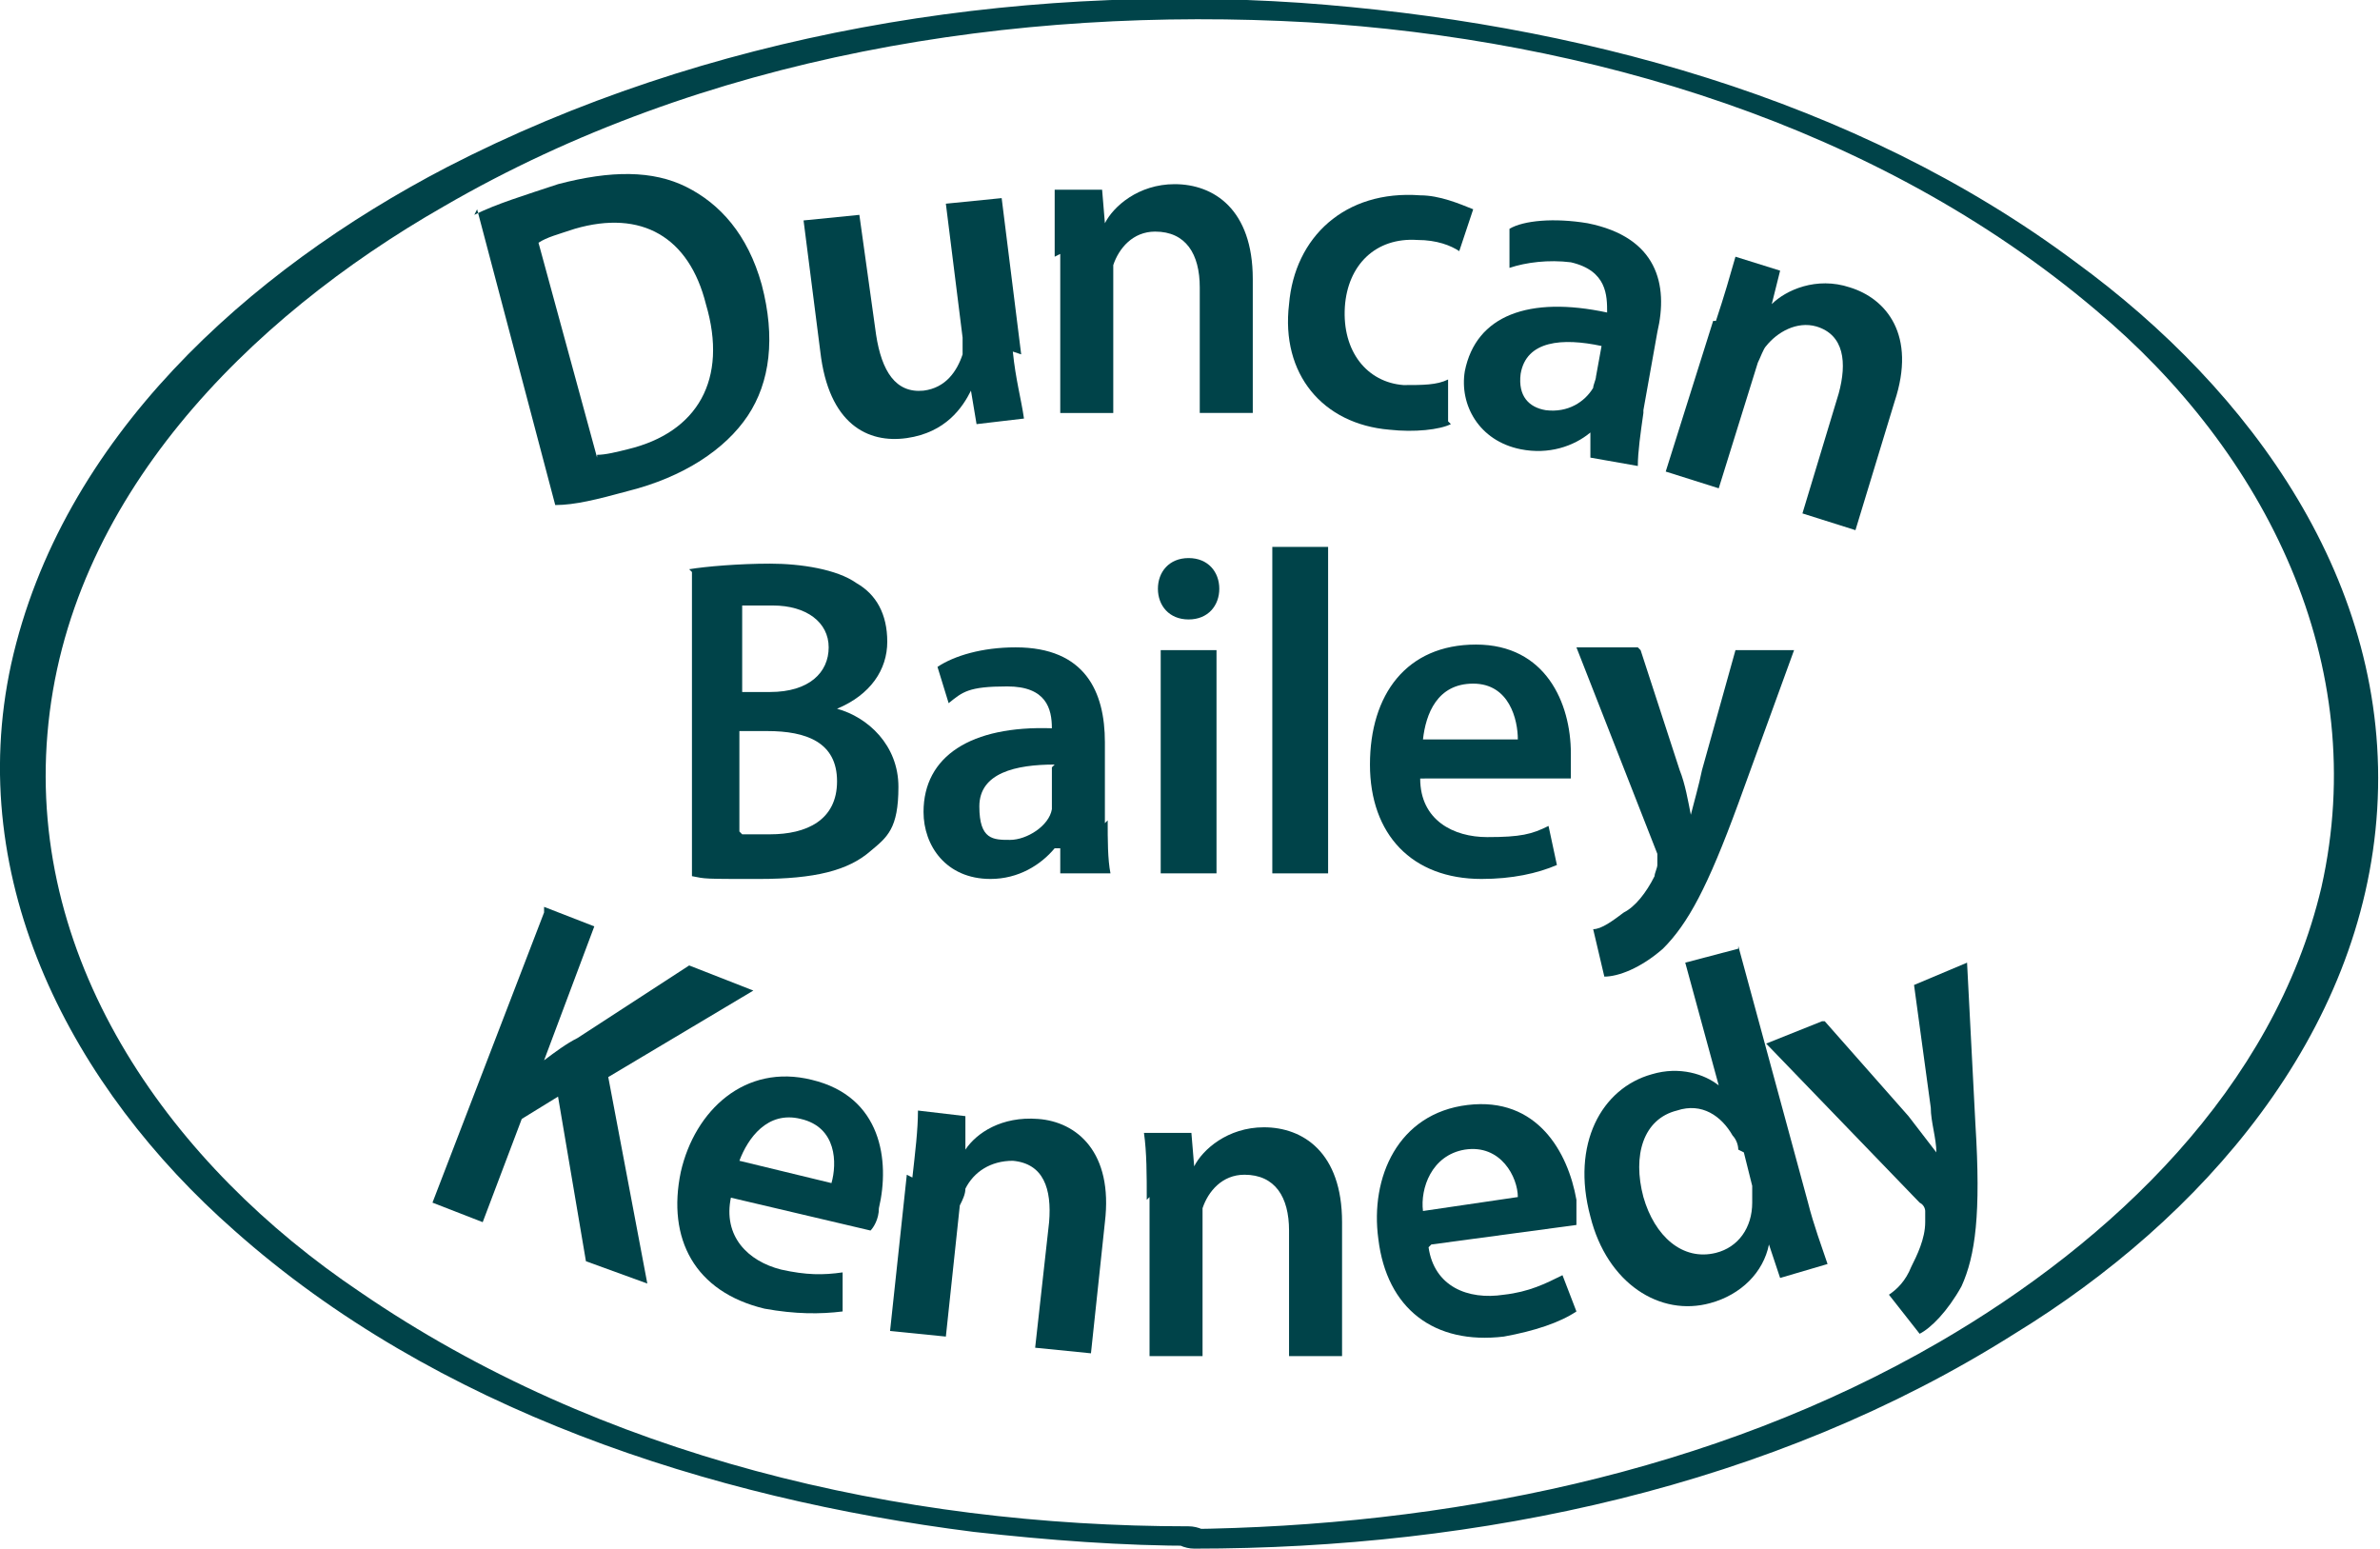
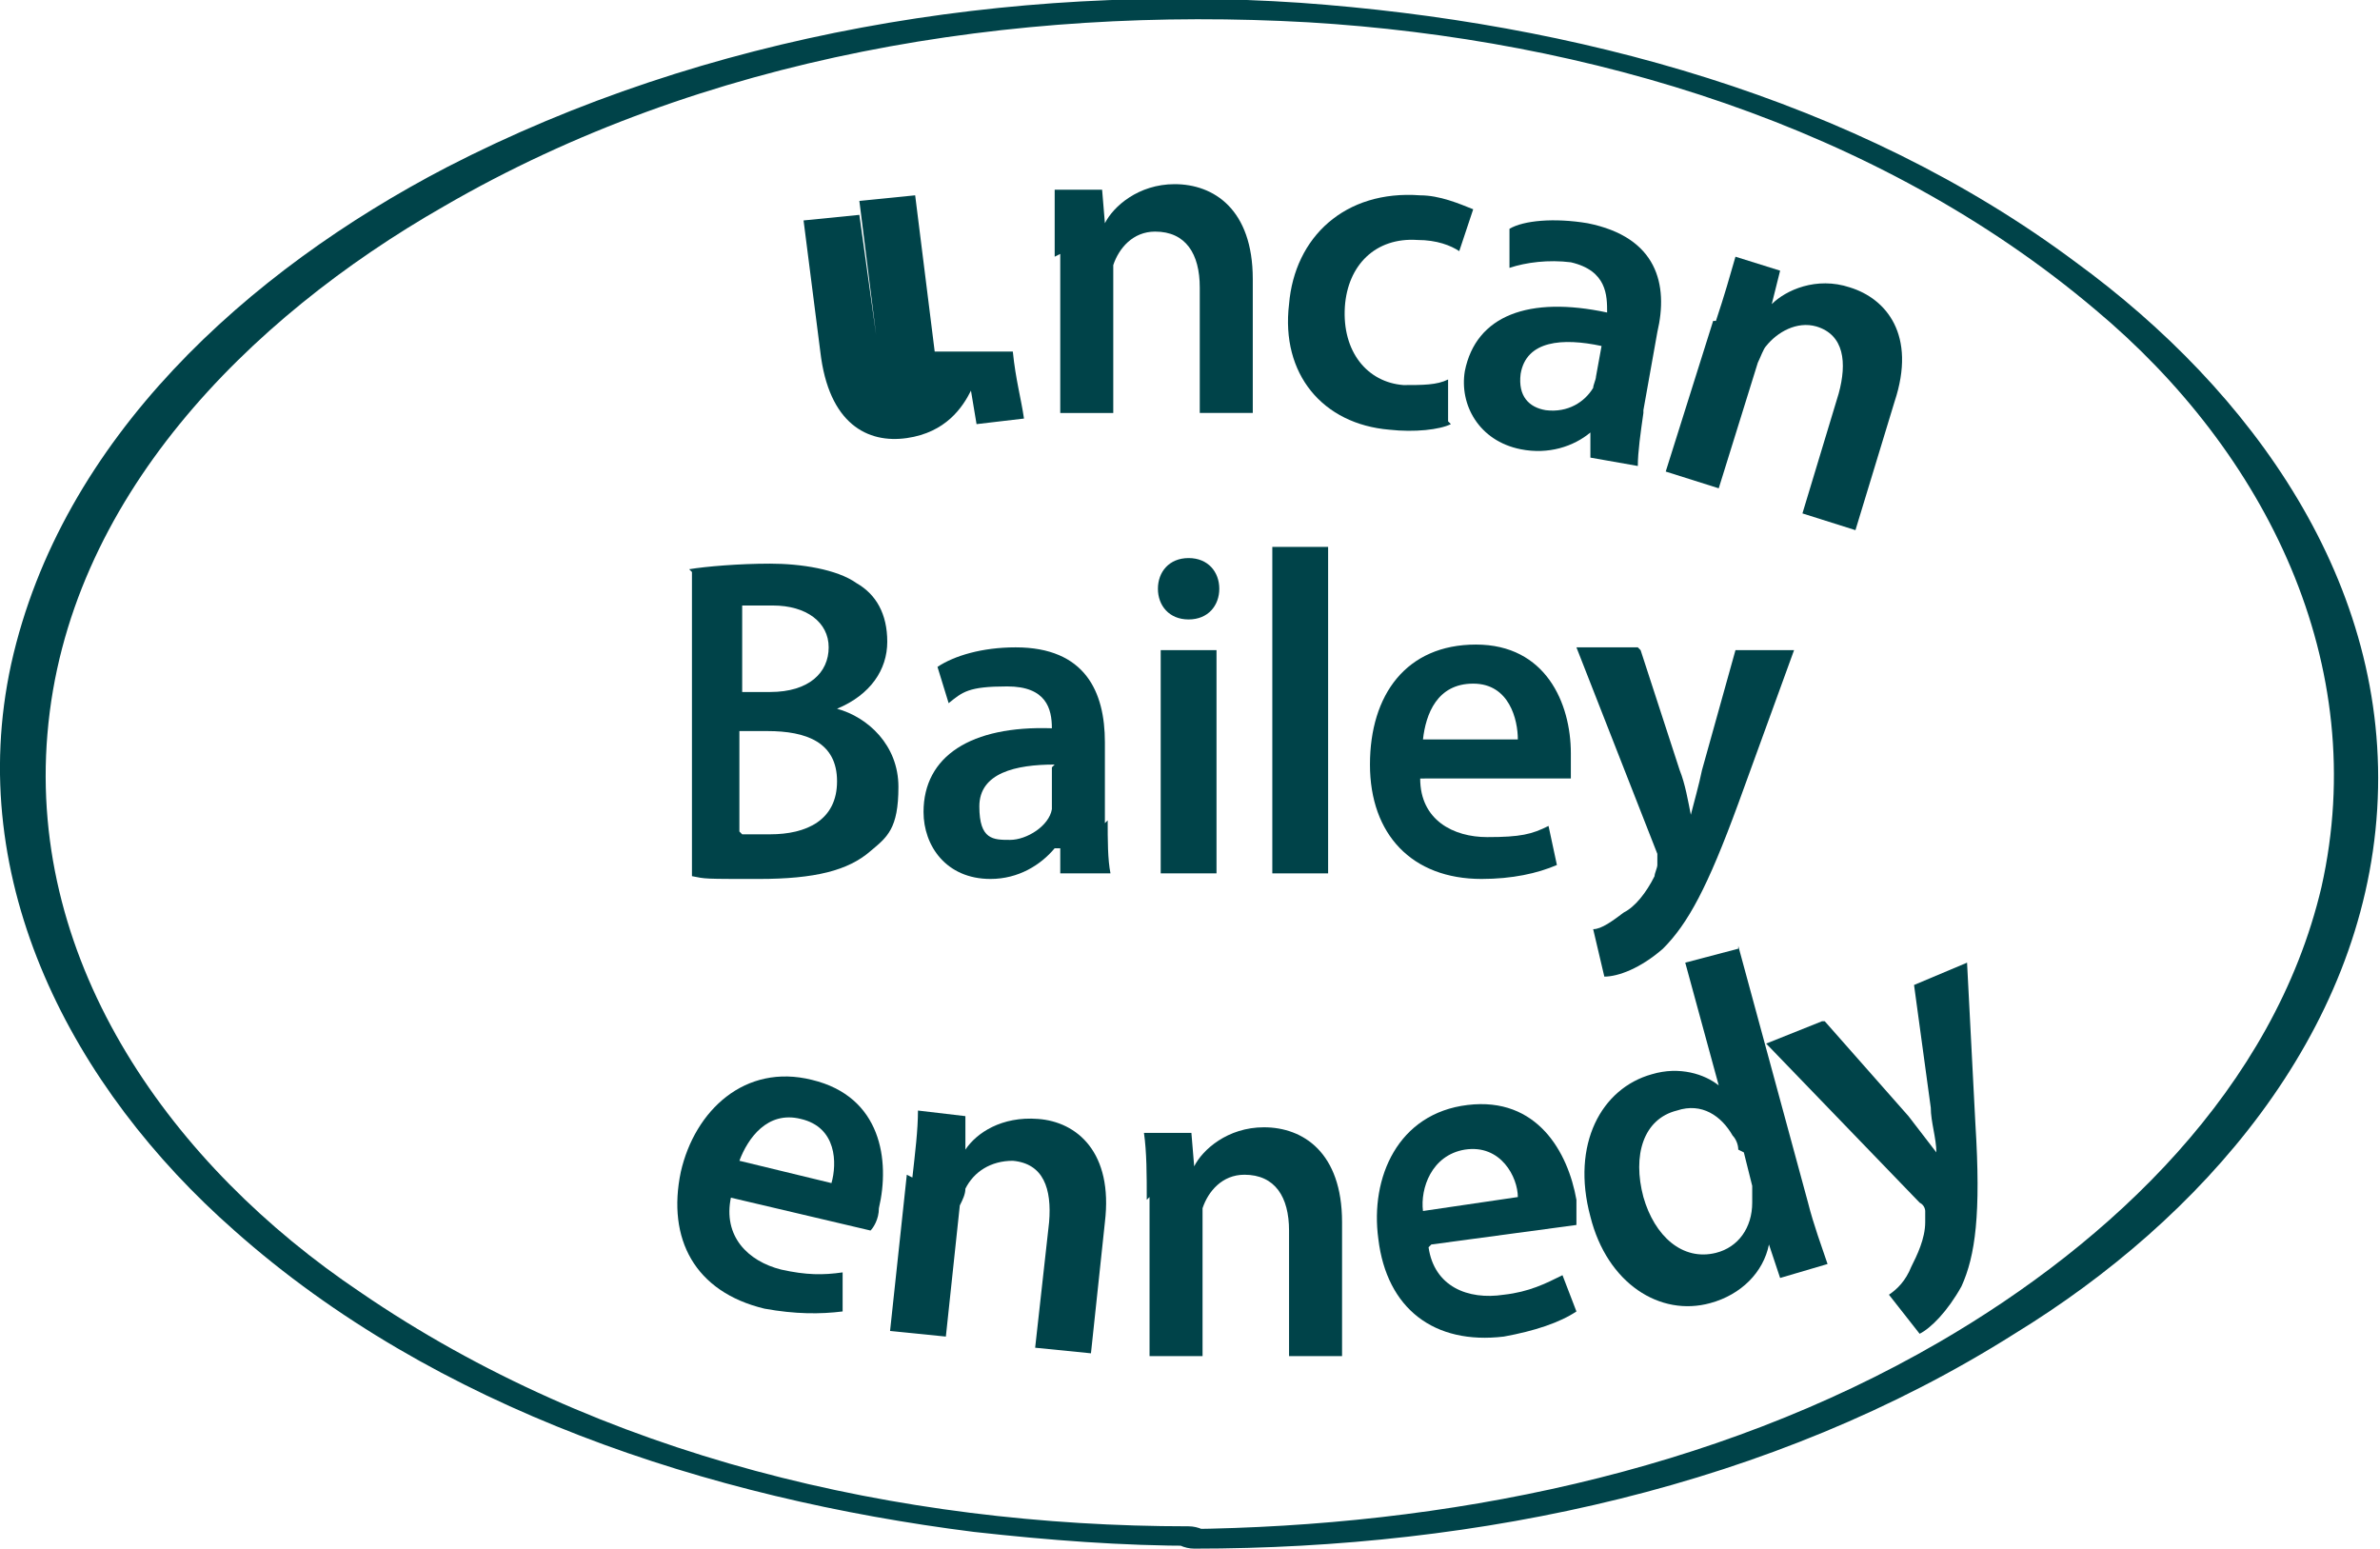
<svg xmlns="http://www.w3.org/2000/svg" id="Layer_1" viewBox="0 0 85.3 55.5">
  <path d="M42.8,55.5c10.2,0,20.7-2.2,29.4-7.7,6.7-4.1,12.5-10.7,13-18.8.5-8.1-4.5-15-10.8-19.6C66.5,3.5,56.4.8,46.6.1c-10.4-.7-21.3,1.1-30.6,5.9C8.9,9.7,2.2,15.7.4,23.8c-1.7,7.8,2.2,15.2,8,20.3,7.2,6.4,17,9.6,26.5,10.8,2.7.3,5.3.5,8,.5,1.1,0,.4-.7-.3-.7-10.4,0-21.1-2.5-29.7-8.4C6.2,41.8,1,34.6,1.7,26.3c.7-8.4,7.2-14.9,14.2-18.9C25.2,2,36.3.2,46.9.8c10,.6,20.4,3.7,28.2,10.3,6.1,5.1,9.9,12.7,8.1,20.7-1.7,7.2-7.5,12.7-13.7,16.3-8.1,4.7-17.7,6.6-27,6.7-1.1,0-.4.7.3.7" style="fill: #004349;" />
-   <path d="M21.4,16.3c.3,0,.7-.1,1.1-.2,2.5-.6,3.6-2.5,2.8-5.2-.6-2.4-2.3-3.4-4.7-2.7-.6.2-1,.3-1.3.5l2.1,7.7ZM17,7.7c.8-.4,1.8-.7,3-1.1,1.9-.5,3.4-.5,4.6.1,1.2.6,2.2,1.7,2.7,3.5.5,1.9.3,3.5-.5,4.7-.8,1.2-2.3,2.2-4.3,2.7-1.1.3-1.9.5-2.6.5l-2.8-10.6Z" style="fill: #004349;" />
-   <path d="M36.3,12.6c.1,1,.3,1.7.4,2.4l-1.7.2-.2-1.2h0c-.3.6-.9,1.5-2.3,1.7s-2.8-.5-3.1-3.1l-.6-4.7,2-.2.6,4.3c.2,1.3.7,2.1,1.7,2,.8-.1,1.2-.7,1.4-1.3,0-.2,0-.4,0-.6l-.6-4.8,2-.2.7,5.6Z" style="fill: #004349;" />
+   <path d="M36.3,12.6c.1,1,.3,1.7.4,2.4l-1.7.2-.2-1.2h0c-.3.6-.9,1.5-2.3,1.7s-2.8-.5-3.1-3.1l-.6-4.7,2-.2.6,4.3l-.6-4.8,2-.2.7,5.6Z" style="fill: #004349;" />
  <path d="M37.8,9.2c0-.9,0-1.7,0-2.4h1.7s.1,1.2.1,1.2h0c.3-.6,1.2-1.4,2.5-1.4,1.4,0,2.8.9,2.8,3.4v4.8c0,0-1.9,0-1.9,0v-4.5c0-1.2-.5-2-1.6-2-.8,0-1.3.6-1.5,1.2,0,.2,0,.4,0,.6v4.7c0,0-1.9,0-1.9,0v-5.7Z" style="fill: #004349;" />
  <path d="M52,15.2c-.4.2-1.3.3-2.2.2-2.4-.2-3.9-2-3.6-4.5.2-2.4,2-4.1,4.7-3.9.7,0,1.4.3,1.9.5l-.5,1.5c-.3-.2-.8-.4-1.5-.4-1.5-.1-2.5.9-2.6,2.4-.1,1.6.8,2.7,2.1,2.8.7,0,1.2,0,1.6-.2v1.5Z" style="fill: #004349;" />
  <path d="M57.4,12.4c-1.4-.3-2.7-.2-2.9,1-.1.8.3,1.2.9,1.3.8.1,1.4-.3,1.7-.8,0-.1.1-.3.1-.4l.2-1.1ZM58.9,14.8c-.1.7-.2,1.4-.2,1.9l-1.7-.3v-.9s0,0,0,0c-.6.5-1.5.8-2.5.6-1.5-.3-2.2-1.6-2-2.8.4-2,2.3-2.7,5.1-2.1h0c0-.6,0-1.5-1.3-1.8-.8-.1-1.6,0-2.2.2v-1.4c.5-.3,1.6-.4,2.8-.2,2.5.5,2.9,2.2,2.5,3.9l-.5,2.8Z" style="fill: #004349;" />
  <path d="M61.5,11.5c.3-.9.5-1.6.7-2.3l1.6.5-.3,1.2h0c.5-.5,1.6-1,2.8-.6,1.3.4,2.4,1.7,1.6,4.1l-1.4,4.6-1.9-.6,1.3-4.3c.3-1.1.2-2.1-.8-2.4-.7-.2-1.4.2-1.8.7-.1.1-.2.4-.3.6l-1.4,4.5-1.9-.6,1.7-5.4Z" style="fill: #004349;" />
  <path d="M26.6,29.9c.3,0,.6,0,1,0,1.3,0,2.4-.5,2.4-1.9s-1.1-1.8-2.5-1.8h-1v3.6ZM26.6,24.8h1c1.4,0,2.1-.7,2.1-1.6s-.8-1.5-2-1.5-.9,0-1.1,0v3.1ZM24.7,20.4c.6-.1,1.8-.2,2.9-.2s2.4.2,3.1.7c.7.4,1.1,1.1,1.1,2.1s-.6,1.9-1.8,2.4h0c1.1.3,2.2,1.3,2.2,2.8s-.4,1.8-1,2.3c-.8.7-2,1-4,1s-1.9,0-2.4-.1v-10.9Z" style="fill: #004349;" />
  <path d="M37.8,27.4c-1.4,0-2.7.3-2.7,1.5s.5,1.2,1.1,1.2,1.4-.5,1.5-1.1c0-.1,0-.3,0-.4v-1.1ZM39.7,29.4c0,.7,0,1.4.1,1.9h-1.8v-.9h-.2c-.5.6-1.3,1.1-2.3,1.1-1.6,0-2.4-1.2-2.4-2.4,0-2,1.7-3.1,4.6-3h0c0-.7-.2-1.5-1.6-1.5s-1.6.2-2.1.6l-.4-1.3c.6-.4,1.6-.7,2.8-.7,2.5,0,3.2,1.6,3.2,3.4v2.9Z" style="fill: #004349;" />
  <path d="M41.6,23.3h2v8h-2v-8ZM42.6,22.2c-.7,0-1.1-.5-1.1-1.1s.4-1.1,1.1-1.1,1.1.5,1.1,1.1c0,.6-.4,1.1-1.1,1.1h0Z" style="fill: #004349;" />
  <rect x="45.6" y="19.6" width="2" height="11.7" style="fill: #004349;" />
  <path d="M54.4,26.5c0-.7-.3-2-1.6-2s-1.7,1.1-1.8,2h3.4ZM50.9,27.9c0,1.5,1.2,2.1,2.4,2.1s1.6-.1,2.2-.4l.3,1.4c-.7.3-1.6.5-2.7.5-2.5,0-4-1.6-4-4.1s1.3-4.3,3.8-4.3,3.4,2.1,3.4,3.9,0,.7,0,.9h-5.2Z" style="fill: #004349;" />
  <path d="M58.8,23.3l1.4,4.3c.2.5.3,1.1.4,1.6h0c.1-.4.3-1.1.4-1.6l1.2-4.3h2.1l-2,5.5c-1.1,3-1.8,4.3-2.7,5.2-.8.7-1.6,1-2.1,1l-.4-1.7c.3,0,.7-.3,1.1-.6.4-.2.8-.7,1.1-1.3,0-.1.1-.3.1-.4s0-.2,0-.4l-2.9-7.4h2.2Z" style="fill: #004349;" />
-   <path d="M19.5,32.5l1.8.7-1.8,4.8h0c.4-.3.8-.6,1.2-.8l4-2.6,2.3.9-5.2,3.1,1.4,7.4-2.2-.8-1-5.9-1.3.8-1.4,3.7-1.8-.7,4-10.4Z" style="fill: #004349;" />
  <path d="M29.8,42.4c.2-.7.2-2-1.1-2.3-1.2-.3-1.9.7-2.2,1.5l3.3.8ZM26.2,42.9c-.3,1.4.6,2.3,1.8,2.6.9.2,1.5.2,2.2.1v1.4c-.8.1-1.7.1-2.8-.1-2.5-.6-3.5-2.5-3-4.9.5-2.2,2.3-3.9,4.7-3.3,2.5.6,2.8,2.9,2.4,4.6,0,.4-.2.7-.3.8l-5.1-1.2Z" style="fill: #004349;" />
  <path d="M32.7,42.2c.1-.9.2-1.7.2-2.4l1.7.2v1.2s0,0,0,0c.4-.6,1.3-1.2,2.6-1.1,1.4.1,2.7,1.2,2.4,3.7l-.5,4.7-2-.2.5-4.5c.1-1.2-.2-2.1-1.3-2.2-.8,0-1.4.4-1.7,1,0,.2-.1.4-.2.6l-.5,4.7-2-.2.6-5.6Z" style="fill: #004349;" />
  <path d="M41.1,43c0-.9,0-1.7-.1-2.4h1.7s.1,1.2.1,1.2h0c.3-.6,1.2-1.4,2.5-1.4,1.4,0,2.8.9,2.8,3.4v4.8c0,0-1.9,0-1.9,0v-4.5c0-1.2-.5-2-1.6-2-.8,0-1.3.6-1.5,1.2,0,.2,0,.4,0,.6v4.7c0,0-1.9,0-1.9,0v-5.7Z" style="fill: #004349;" />
  <path d="M54.4,42.9c0-.7-.6-1.9-1.9-1.7-1.2.2-1.6,1.4-1.5,2.2l3.4-.5ZM51.2,44.7c.2,1.4,1.4,1.9,2.7,1.7.9-.1,1.5-.4,2.1-.7l.5,1.3c-.6.4-1.5.7-2.6.9-2.5.3-4.2-1-4.5-3.5-.3-2.2.7-4.5,3.2-4.8,2.5-.3,3.6,1.7,3.9,3.4,0,.4,0,.7,0,.9l-5.2.7Z" style="fill: #004349;" />
  <path d="M62.3,41.2c0-.2-.1-.4-.2-.5-.4-.7-1.1-1.2-2-.9-1.2.3-1.6,1.6-1.2,3.1.4,1.4,1.4,2.3,2.6,2,.8-.2,1.3-.9,1.3-1.8,0-.2,0-.4,0-.6l-.3-1.2ZM62.3,33.9l2.5,9.2c.2.8.5,1.6.7,2.2l-1.7.5-.4-1.2h0c-.2,1-1,1.8-2.1,2.1-1.8.5-3.7-.7-4.3-3.1-.7-2.6.4-4.6,2.2-5.1,1-.3,1.9,0,2.4.4h0s-1.2-4.4-1.2-4.4l1.9-.5Z" style="fill: #004349;" />
  <path d="M65.4,36.6l3,3.4c.3.4.7.9,1,1.3h0c0-.5-.2-1.1-.2-1.6l-.6-4.4,1.9-.8.3,5.8c.2,3.2,0,4.7-.5,5.8-.5.9-1.1,1.5-1.5,1.7l-1.1-1.4c.3-.2.6-.5.8-1,.2-.4.5-1,.5-1.6,0-.2,0-.3,0-.4,0,0,0-.2-.2-.3l-5.5-5.7,2-.8Z" style="fill: #004349;" />
</svg>